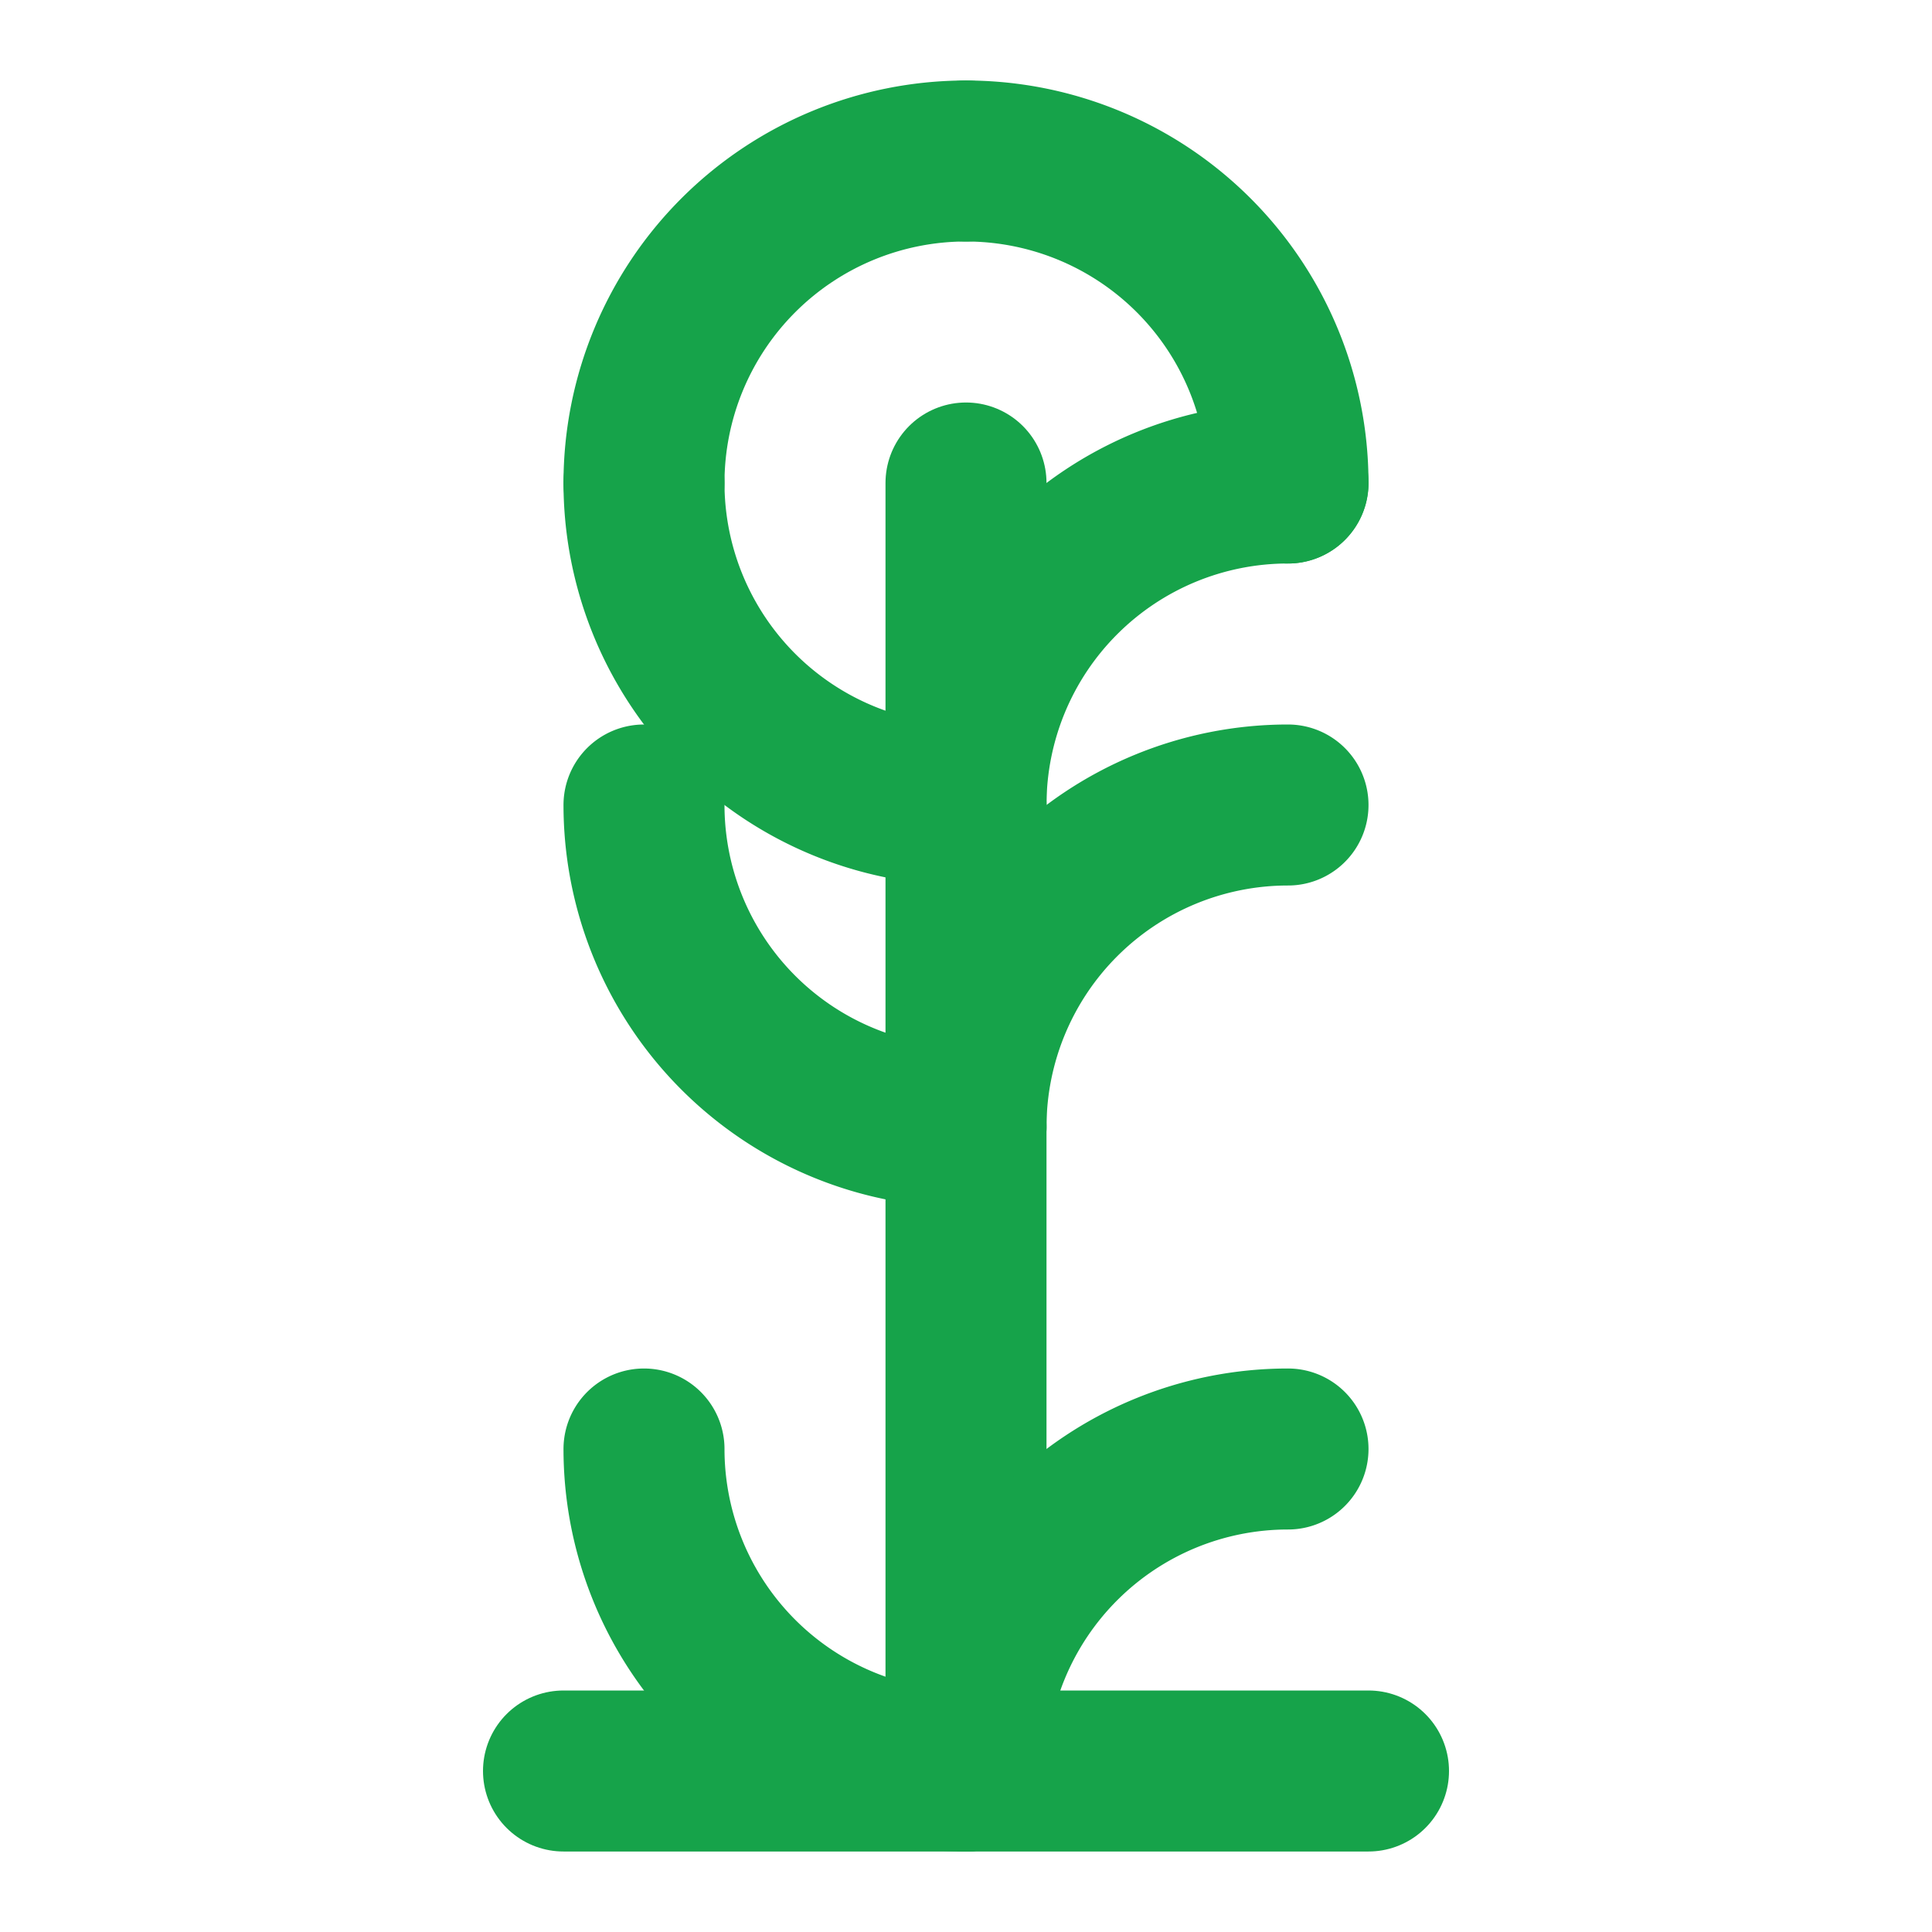
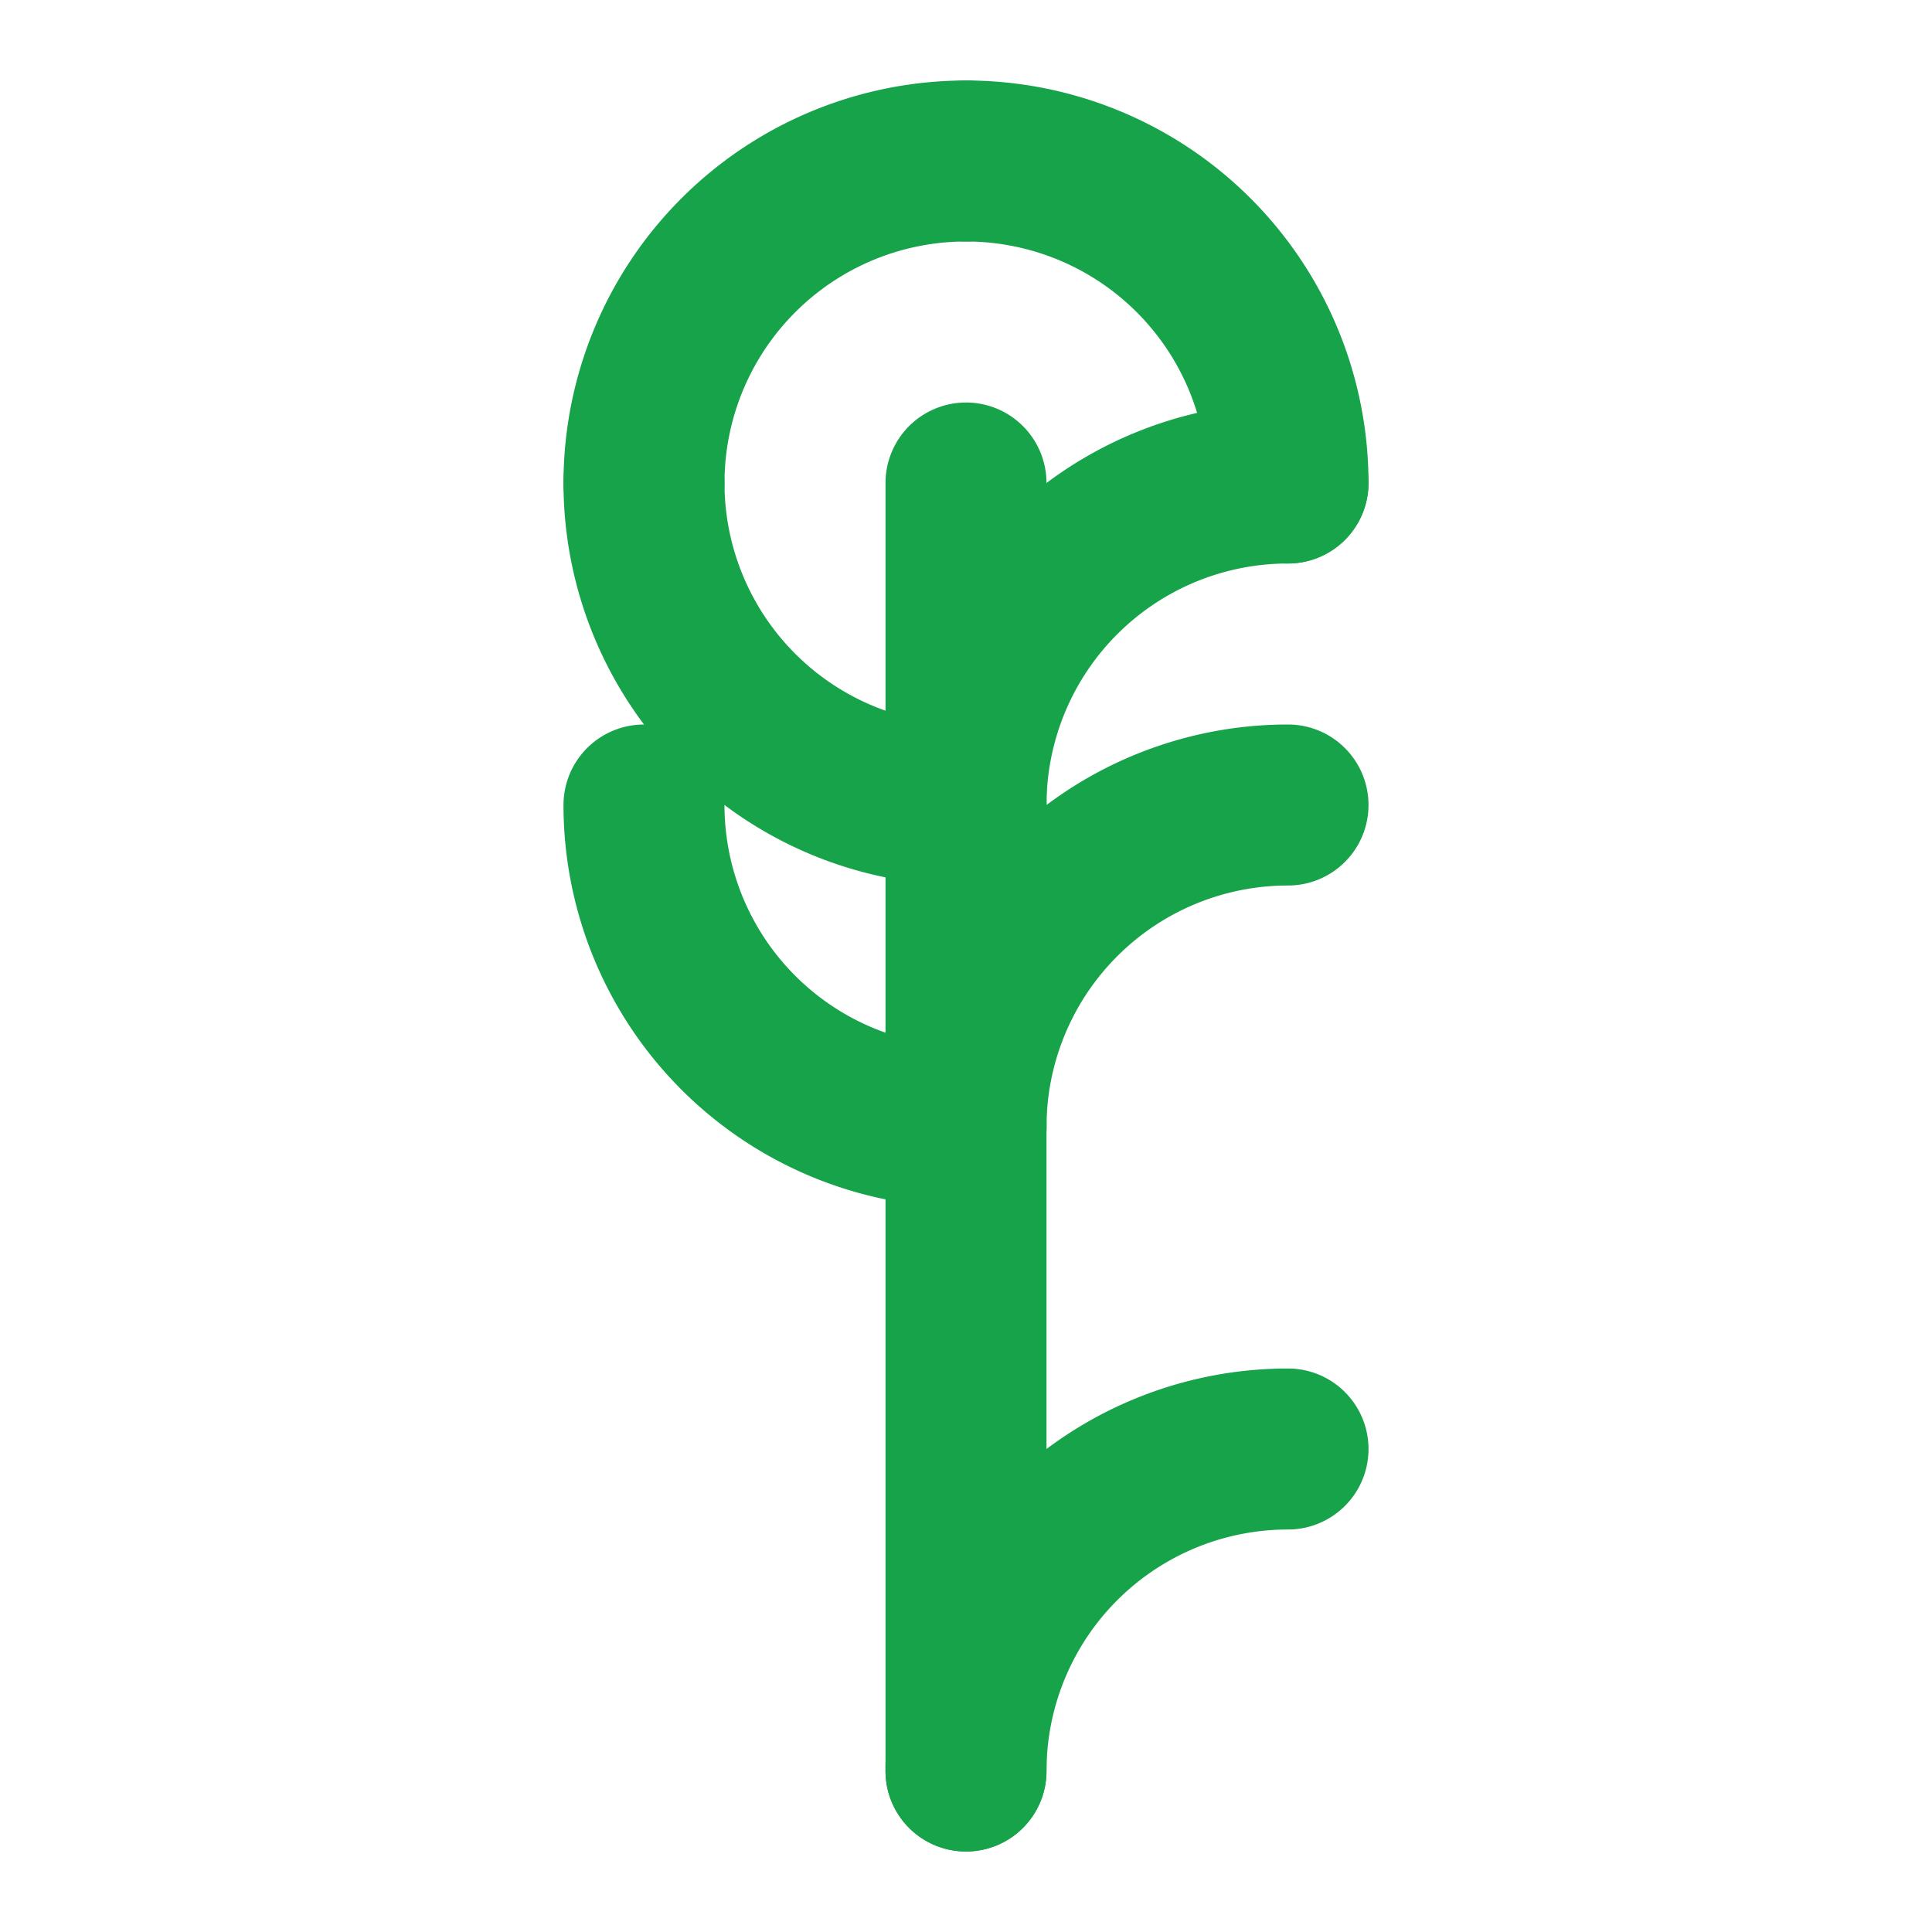
<svg xmlns="http://www.w3.org/2000/svg" width="24" height="24" viewBox="0 0 24 24" fill="none" stroke="#16a34a" stroke-width="2" stroke-linecap="round" stroke-linejoin="round">
-   <path d="M7 22h10" />
  <path d="M12 6v16" />
  <path d="M12 2a4 4 0 0 0-4 4" />
  <path d="M16 6a4 4 0 0 0-4-4" />
  <path d="M16 18a4 4 0 0 0-4 4" />
-   <path d="M8 18a4 4 0 0 0 4 4" />
  <path d="M16 10a4 4 0 0 0-4 4" />
  <path d="M8 10a4 4 0 0 0 4 4" />
  <path d="M8 6a4 4 0 0 0 4 4" />
  <path d="M16 6a4 4 0 0 0-4 4" />
</svg>